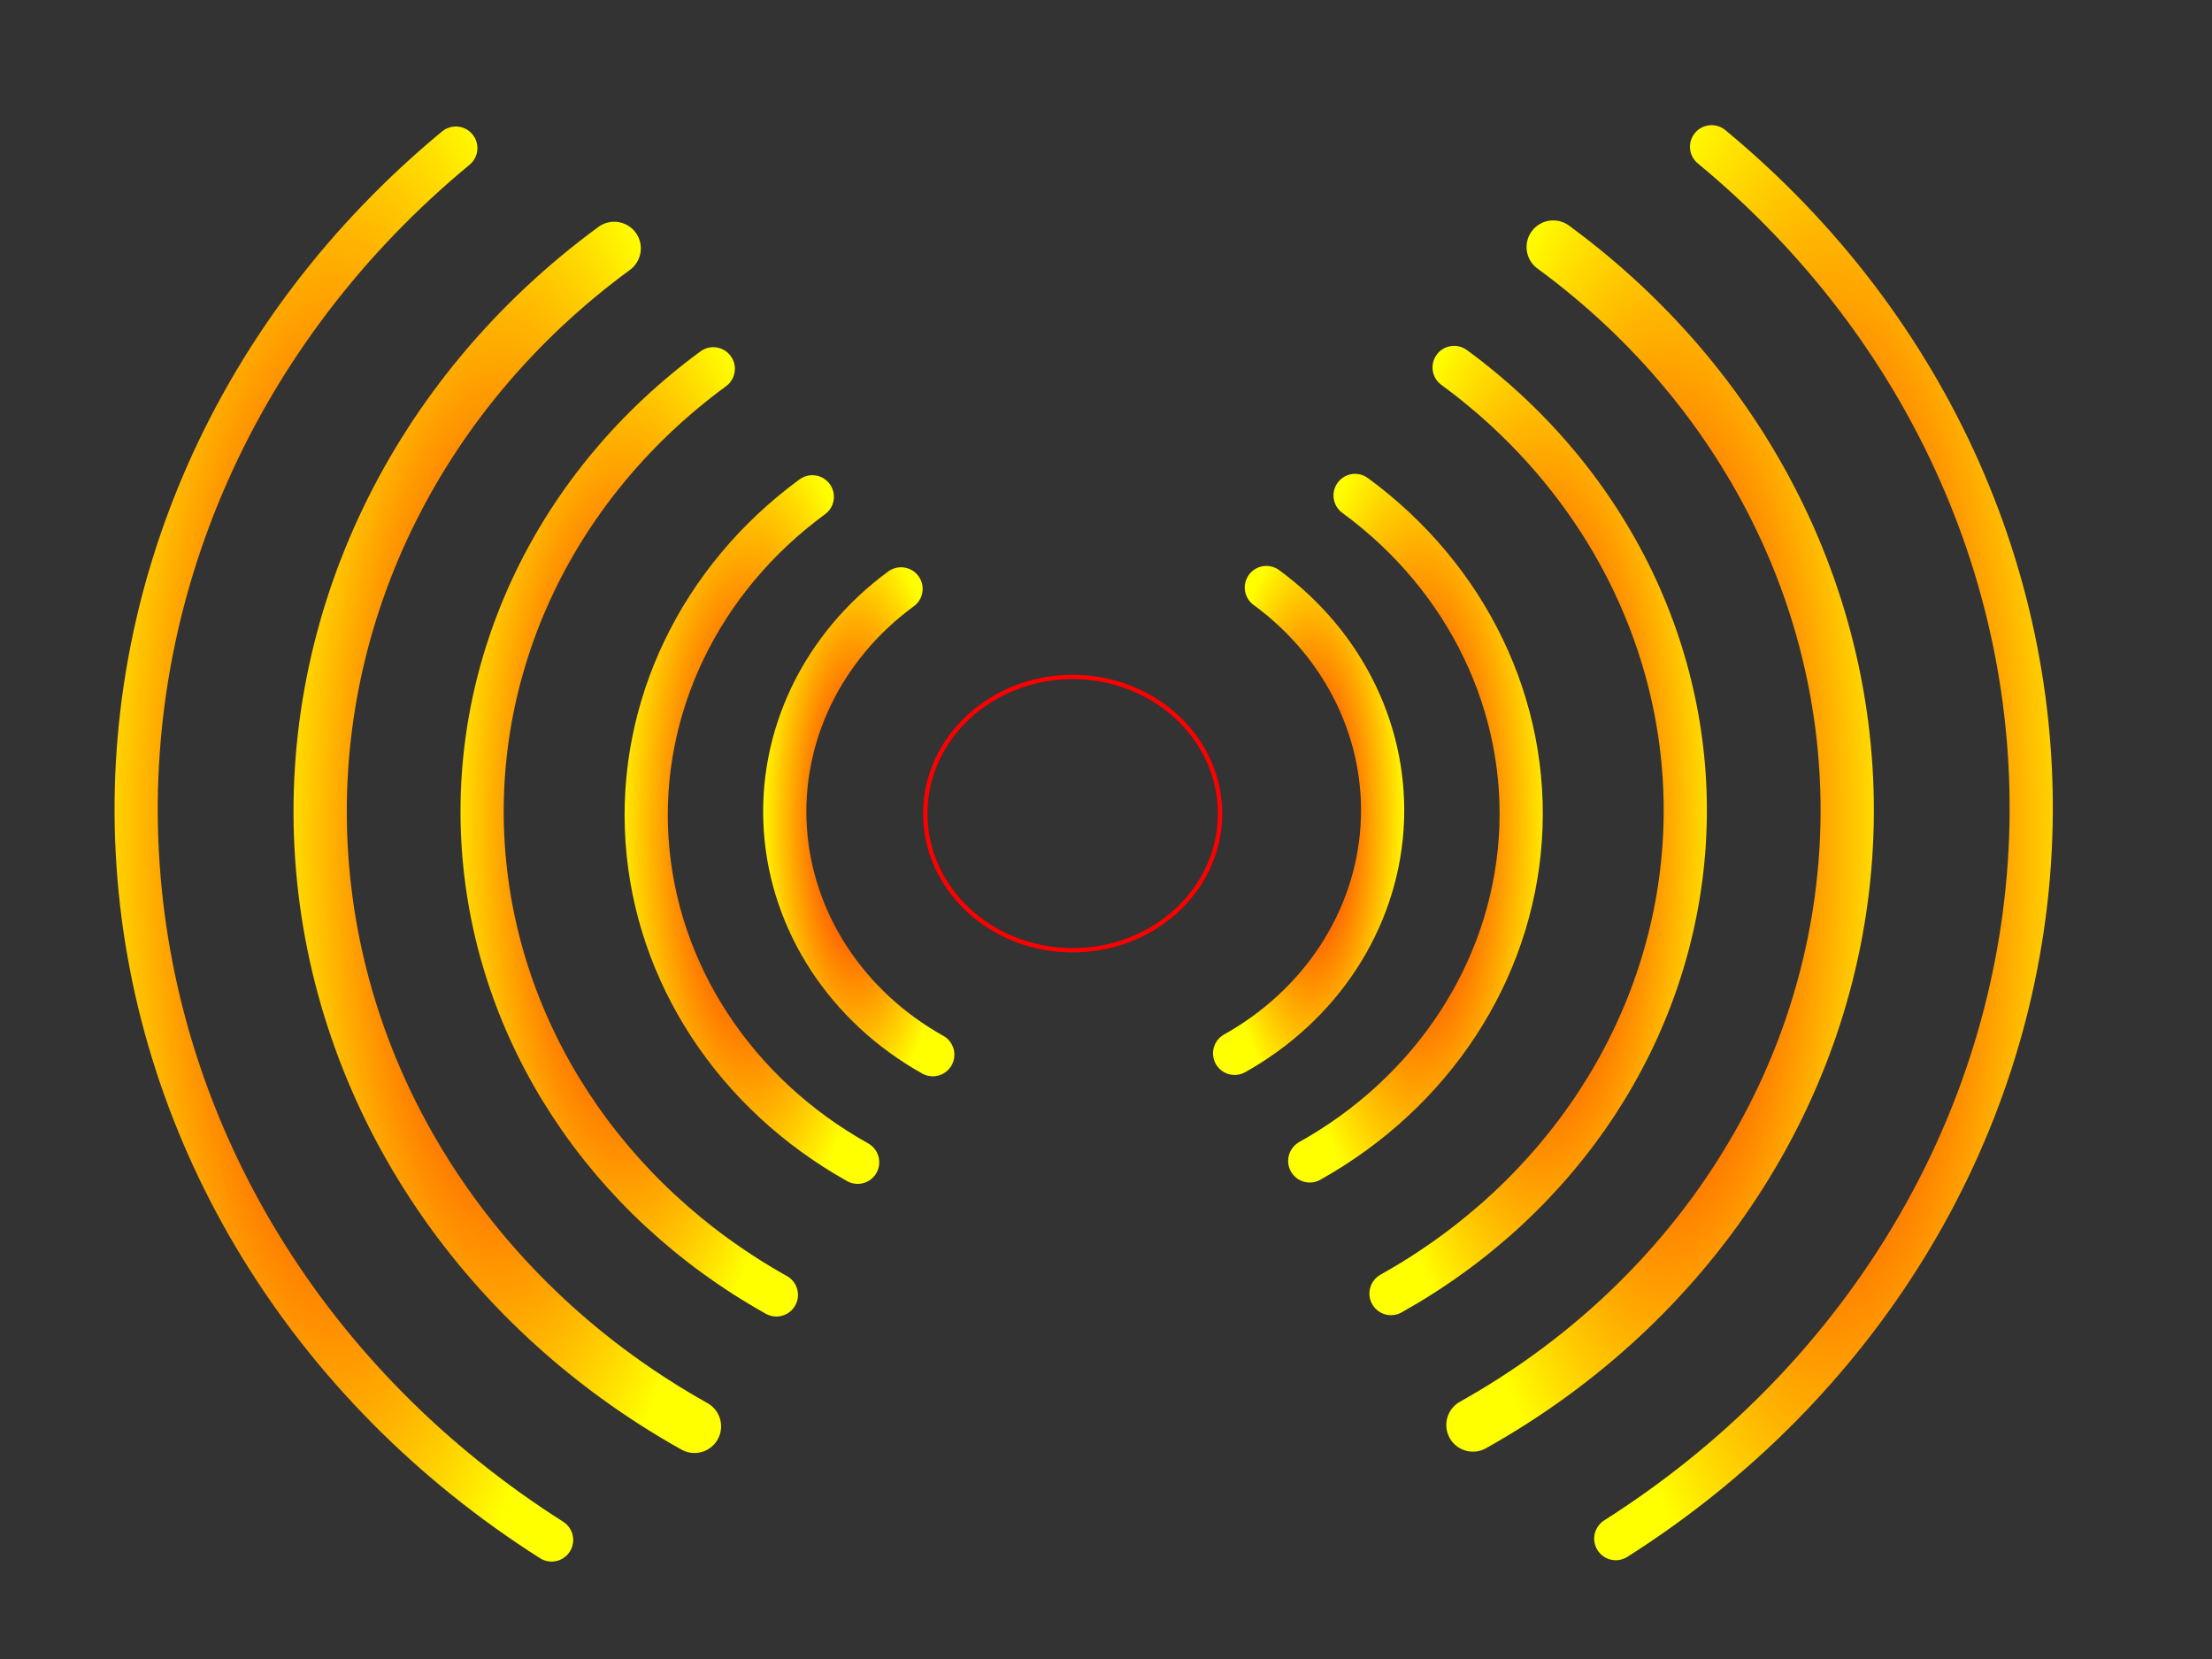
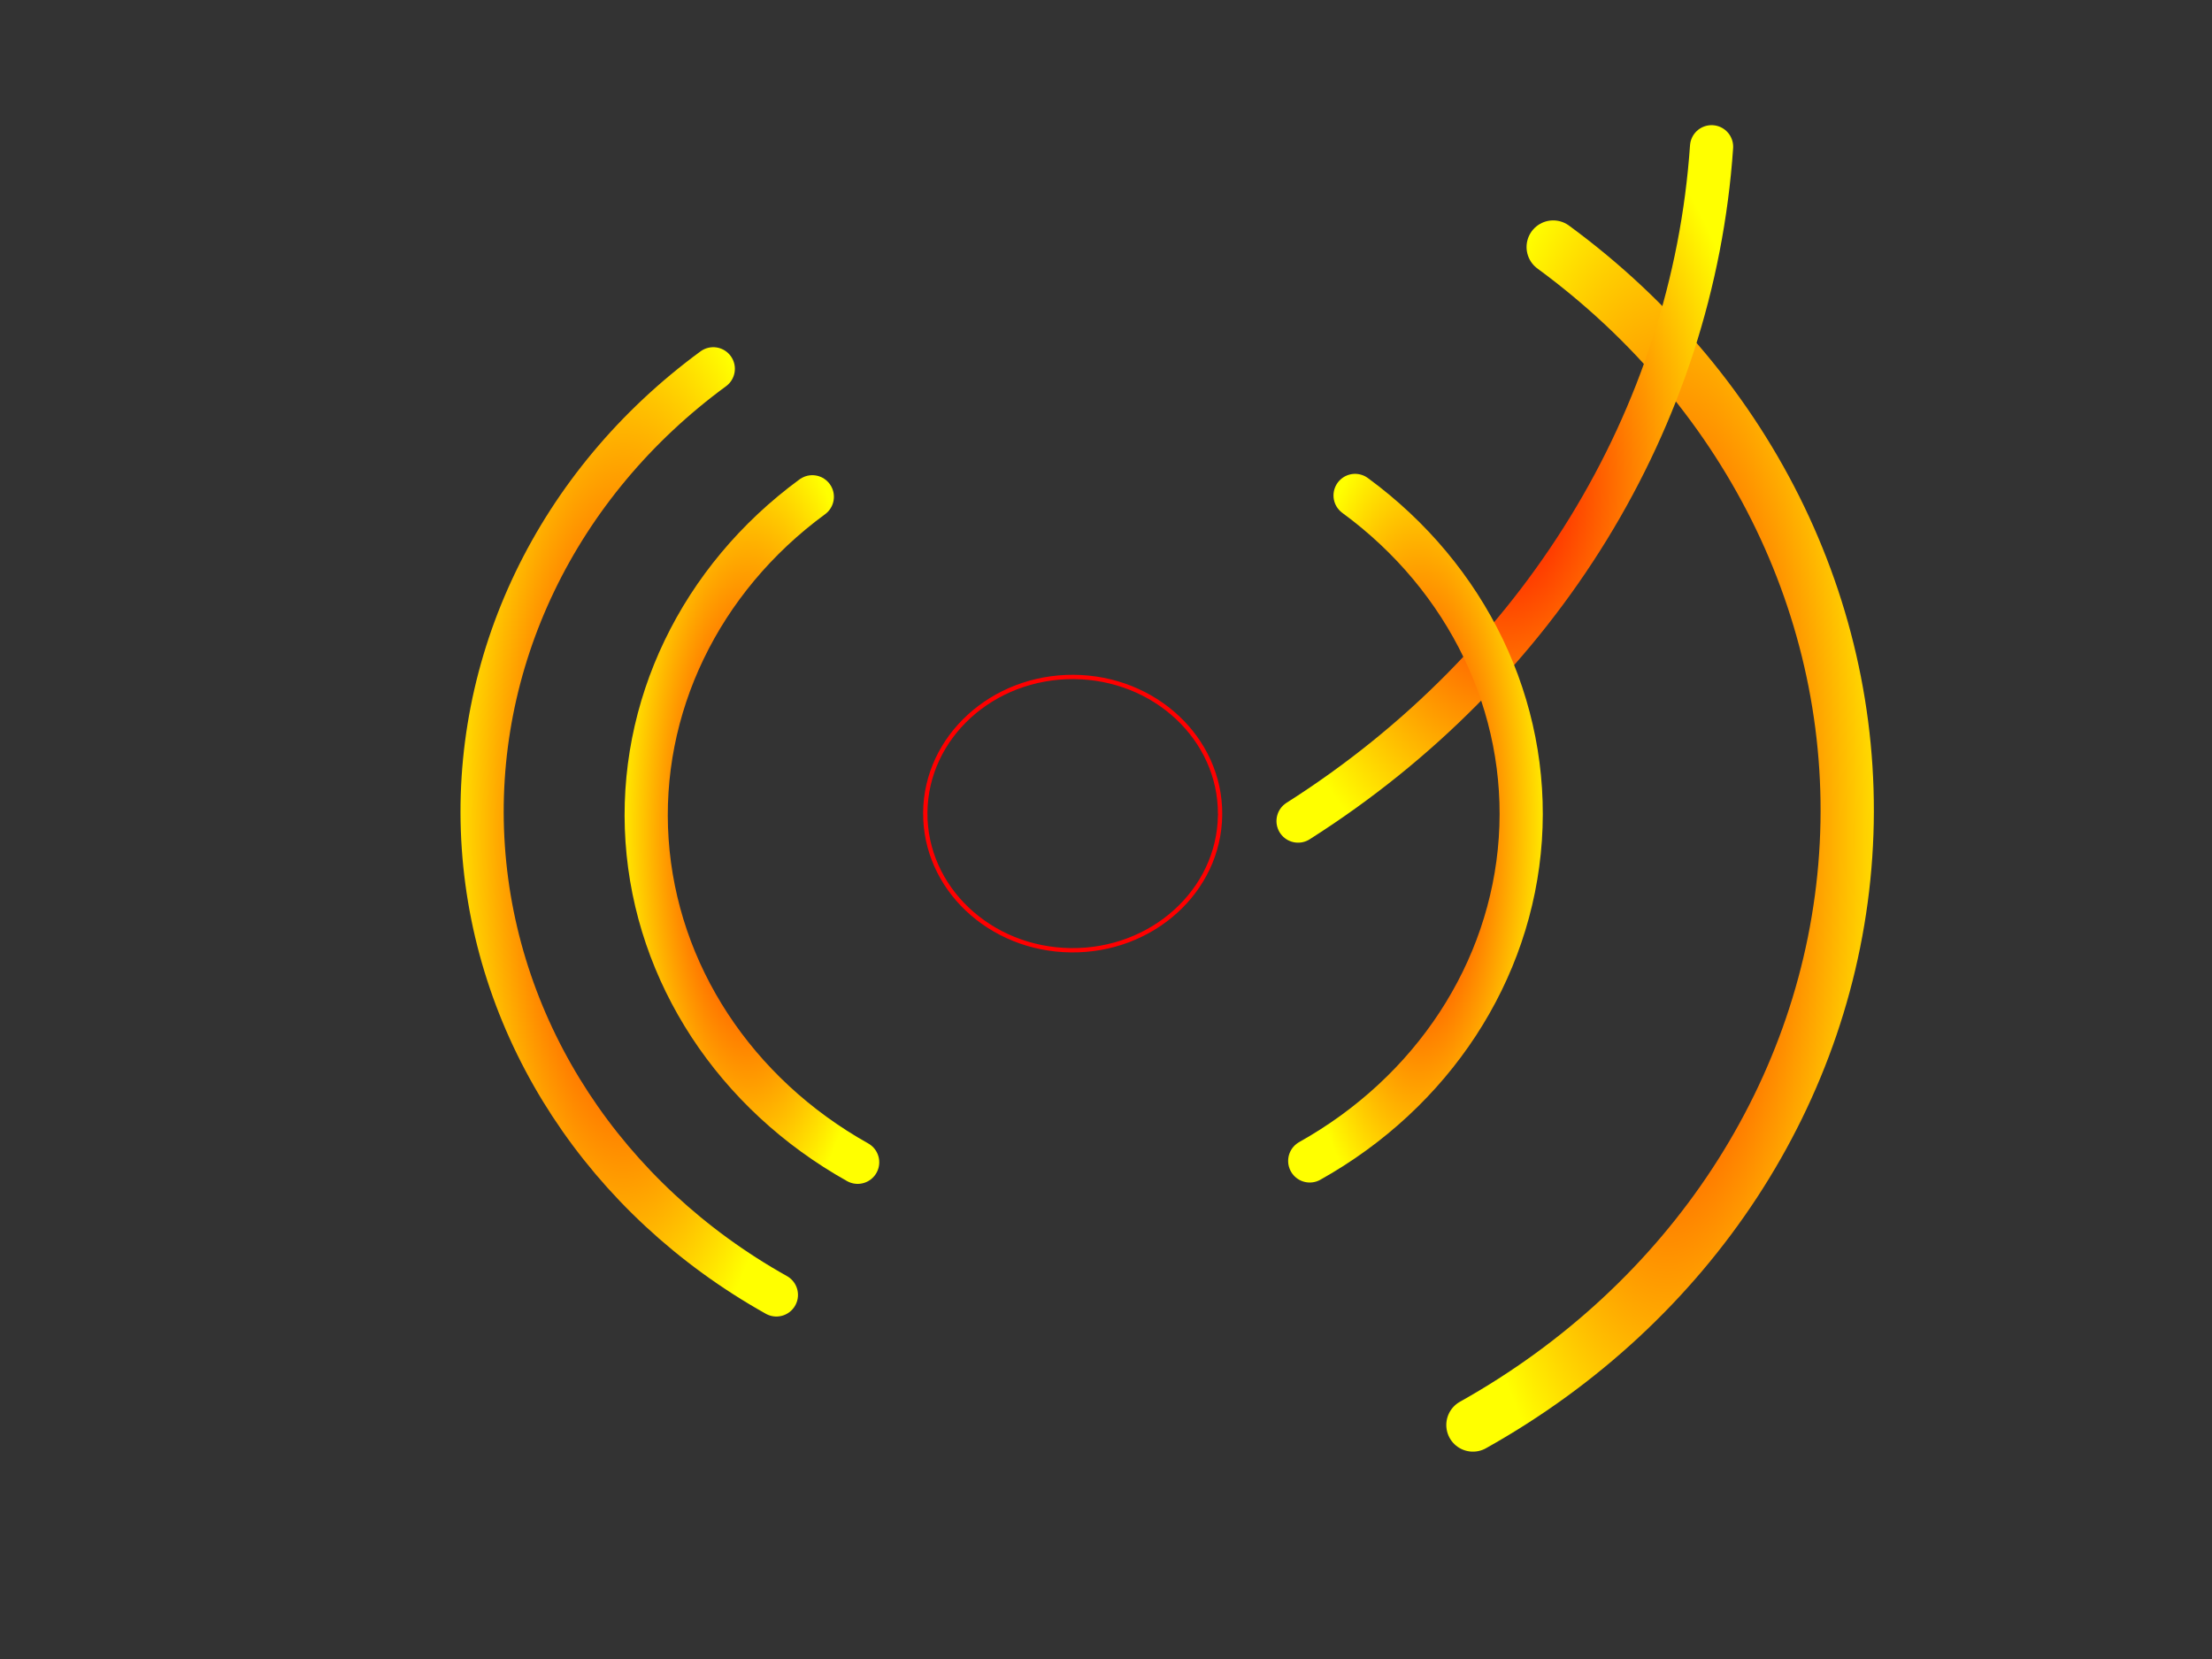
<svg xmlns="http://www.w3.org/2000/svg" width="640" height="480">
  <rect width="100%" height="100%" fill="#333333" stroke="none" />
  <title>Radio Waves (HPG)</title>
  <defs>
    <radialGradient r="0.629" cy="0.5" cx="0.5" id="svg_8">
      <stop offset="0" stop-color="#ff0000" />
      <stop offset="1" stop-color="#ffff00" />
    </radialGradient>
    <radialGradient r="0.62" cy="0.5" cx="0.5" id="svg_9">
      <stop offset="0" stop-color="#ff0000" />
      <stop offset="1" stop-color="#ffff00" />
    </radialGradient>
    <radialGradient r="0.62" cy="0.5" cx="0.5" id="svg_10">
      <stop offset="0" stop-color="#ff0000" />
      <stop offset="1" stop-color="#ffff00" />
    </radialGradient>
    <radialGradient r="0.62" cy="0.5" cx="0.5" id="svg_11">
      <stop offset="0" stop-color="#ff0000" />
      <stop offset="1" stop-color="#ffff00" />
    </radialGradient>
    <radialGradient r="0.62" cy="0.5" cx="0.5" id="svg_12">
      <stop offset="0" stop-color="#ff0000" />
      <stop offset="1" stop-color="#ffff00" />
    </radialGradient>
    <radialGradient r="0.62" cy="0.5" cx="0.5" id="svg_13">
      <stop offset="0" stop-color="#ff0000" />
      <stop offset="1" stop-color="#ffff00" />
    </radialGradient>
    <radialGradient r="0.62" cy="0.5" cx="0.5" id="svg_14">
      <stop offset="0" stop-color="#ff0000" />
      <stop offset="1" stop-color="#ffff00" />
    </radialGradient>
    <radialGradient r="0.62" cy="0.5" cx="0.5" id="svg_15">
      <stop offset="0" stop-color="#ff0000" />
      <stop offset="1" stop-color="#ffff00" />
    </radialGradient>
    <radialGradient r="0.62" cy="0.5" cx="0.5" id="svg_16">
      <stop offset="0" stop-color="#ff0000" />
      <stop offset="1" stop-color="#ffff00" />
    </radialGradient>
    <radialGradient r="0.62" cy="0.5" cx="0.5" id="svg_17">
      <stop offset="0" stop-color="#ff0000" />
      <stop offset="1" stop-color="#ffff00" />
    </radialGradient>
  </defs>
  <g>
    <path d="m353.002,235.962c-0.333,21.792 -19.623,39.225 -43.129,38.976c-23.506,-0.249 -42.362,-18.086 -42.157,-39.879c0.205,-21.793 19.392,-39.323 42.899,-39.192c23.508,0.13 42.468,17.872 42.391,39.666" stroke-width="1.25" stroke-miterlimit="4" stroke-linecap="round" stroke="#ff0000" fill-rule="nonzero" fill="none" id="path1061" />
    <path d="m449.388,71.479c57.638,42.268 89.259,108.049 84.626,176.045c-4.633,67.997 -44.932,129.566 -107.848,164.773" stroke-width="15.418" stroke-miterlimit="4" stroke-linecap="round" stroke="url(#svg_16)" fill-rule="nonzero" fill="none" id="path4181" />
-     <path d="m495.211,42.462c63.436,52.425 97.335,128.987 91.924,207.612c-5.411,78.626 -49.531,150.573 -119.639,195.098" stroke-width="12.5" stroke-miterlimit="4" stroke-linecap="round" stroke="url(#svg_17)" fill-rule="nonzero" fill="none" id="path4190" />
-     <path d="m420.721,106.315c45.316,33.231 70.177,84.949 66.534,138.409c-3.642,53.459 -35.326,101.865 -84.792,129.546" stroke-width="12.5" stroke-miterlimit="4" stroke-linecap="round" stroke-dashoffset="0" stroke="url(#svg_15)" marker-start="none" marker-mid="none" marker-end="none" fill-rule="nonzero" fill="none" id="path4196" />
+     <path d="m495.211,42.462c-5.411,78.626 -49.531,150.573 -119.639,195.098" stroke-width="12.5" stroke-miterlimit="4" stroke-linecap="round" stroke="url(#svg_17)" fill-rule="nonzero" fill="none" id="path4190" />
    <path d="m392.069,143.348c32.562,23.879 50.426,61.041 47.809,99.455c-2.617,38.414 -25.384,73.197 -60.928,93.088" stroke-width="12.5" stroke-miterlimit="4" stroke-linecap="round" stroke-dashoffset="0" stroke="url(#svg_14)" marker-start="none" marker-mid="none" marker-end="none" fill-rule="nonzero" fill="none" id="path4197" />
-     <path d="m366.397,169.987c22.793,16.715 35.298,42.729 33.466,69.618c-1.832,26.89 -17.769,51.238 -42.65,65.161" stroke-width="12.5" stroke-miterlimit="4" stroke-linecap="round" stroke-dashoffset="0" stroke="url(#svg_13)" marker-start="none" marker-mid="none" marker-end="none" fill-rule="nonzero" fill="none" id="path4198" />
-     <path d="m177.704,71.868c-57.637,42.268 -89.259,108.049 -84.626,176.046c4.633,67.996 44.932,129.565 107.849,164.773" stroke-width="15.418" stroke-miterlimit="4" stroke-linecap="round" stroke="url(#svg_12)" fill-rule="nonzero" fill="none" id="path4208" />
-     <path d="m131.881,42.852c-63.435,52.425 -97.335,128.987 -91.924,207.612c5.411,78.625 49.531,150.573 119.639,195.098" stroke-width="12.5" stroke-miterlimit="4" stroke-linecap="round" stroke="url(#svg_11)" fill-rule="nonzero" fill="none" id="path4209" />
    <path d="m206.373,106.704c-45.315,33.232 -70.176,84.95 -66.534,138.409c3.643,53.46 35.326,101.866 84.792,129.546" stroke-width="12.5" stroke-miterlimit="4" stroke-linecap="round" stroke-dashoffset="0" stroke="url(#svg_10)" marker-start="none" marker-mid="none" marker-end="none" fill-rule="nonzero" fill="none" id="path4210" />
    <path d="m235.025,143.738c-32.562,23.878 -50.426,61.041 -47.809,99.455c2.618,38.414 25.384,73.197 60.929,93.087" stroke-width="12.5" stroke-miterlimit="4" stroke-linecap="round" stroke-dashoffset="0" stroke="url(#svg_9)" marker-start="none" marker-mid="none" marker-end="none" fill-rule="nonzero" fill="none" id="path4211" />
-     <path d="m260.698,170.376c-22.794,16.715 -35.299,42.729 -33.467,69.619c1.833,26.89 17.769,51.238 42.65,65.161" stroke-width="12.5" stroke-miterlimit="4" stroke-linecap="round" stroke-dashoffset="0" stroke="url(#svg_8)" marker-start="none" marker-mid="none" marker-end="none" fill-rule="nonzero" fill="none" id="path4212" />
    <title>Layer 1</title>
  </g>
</svg>